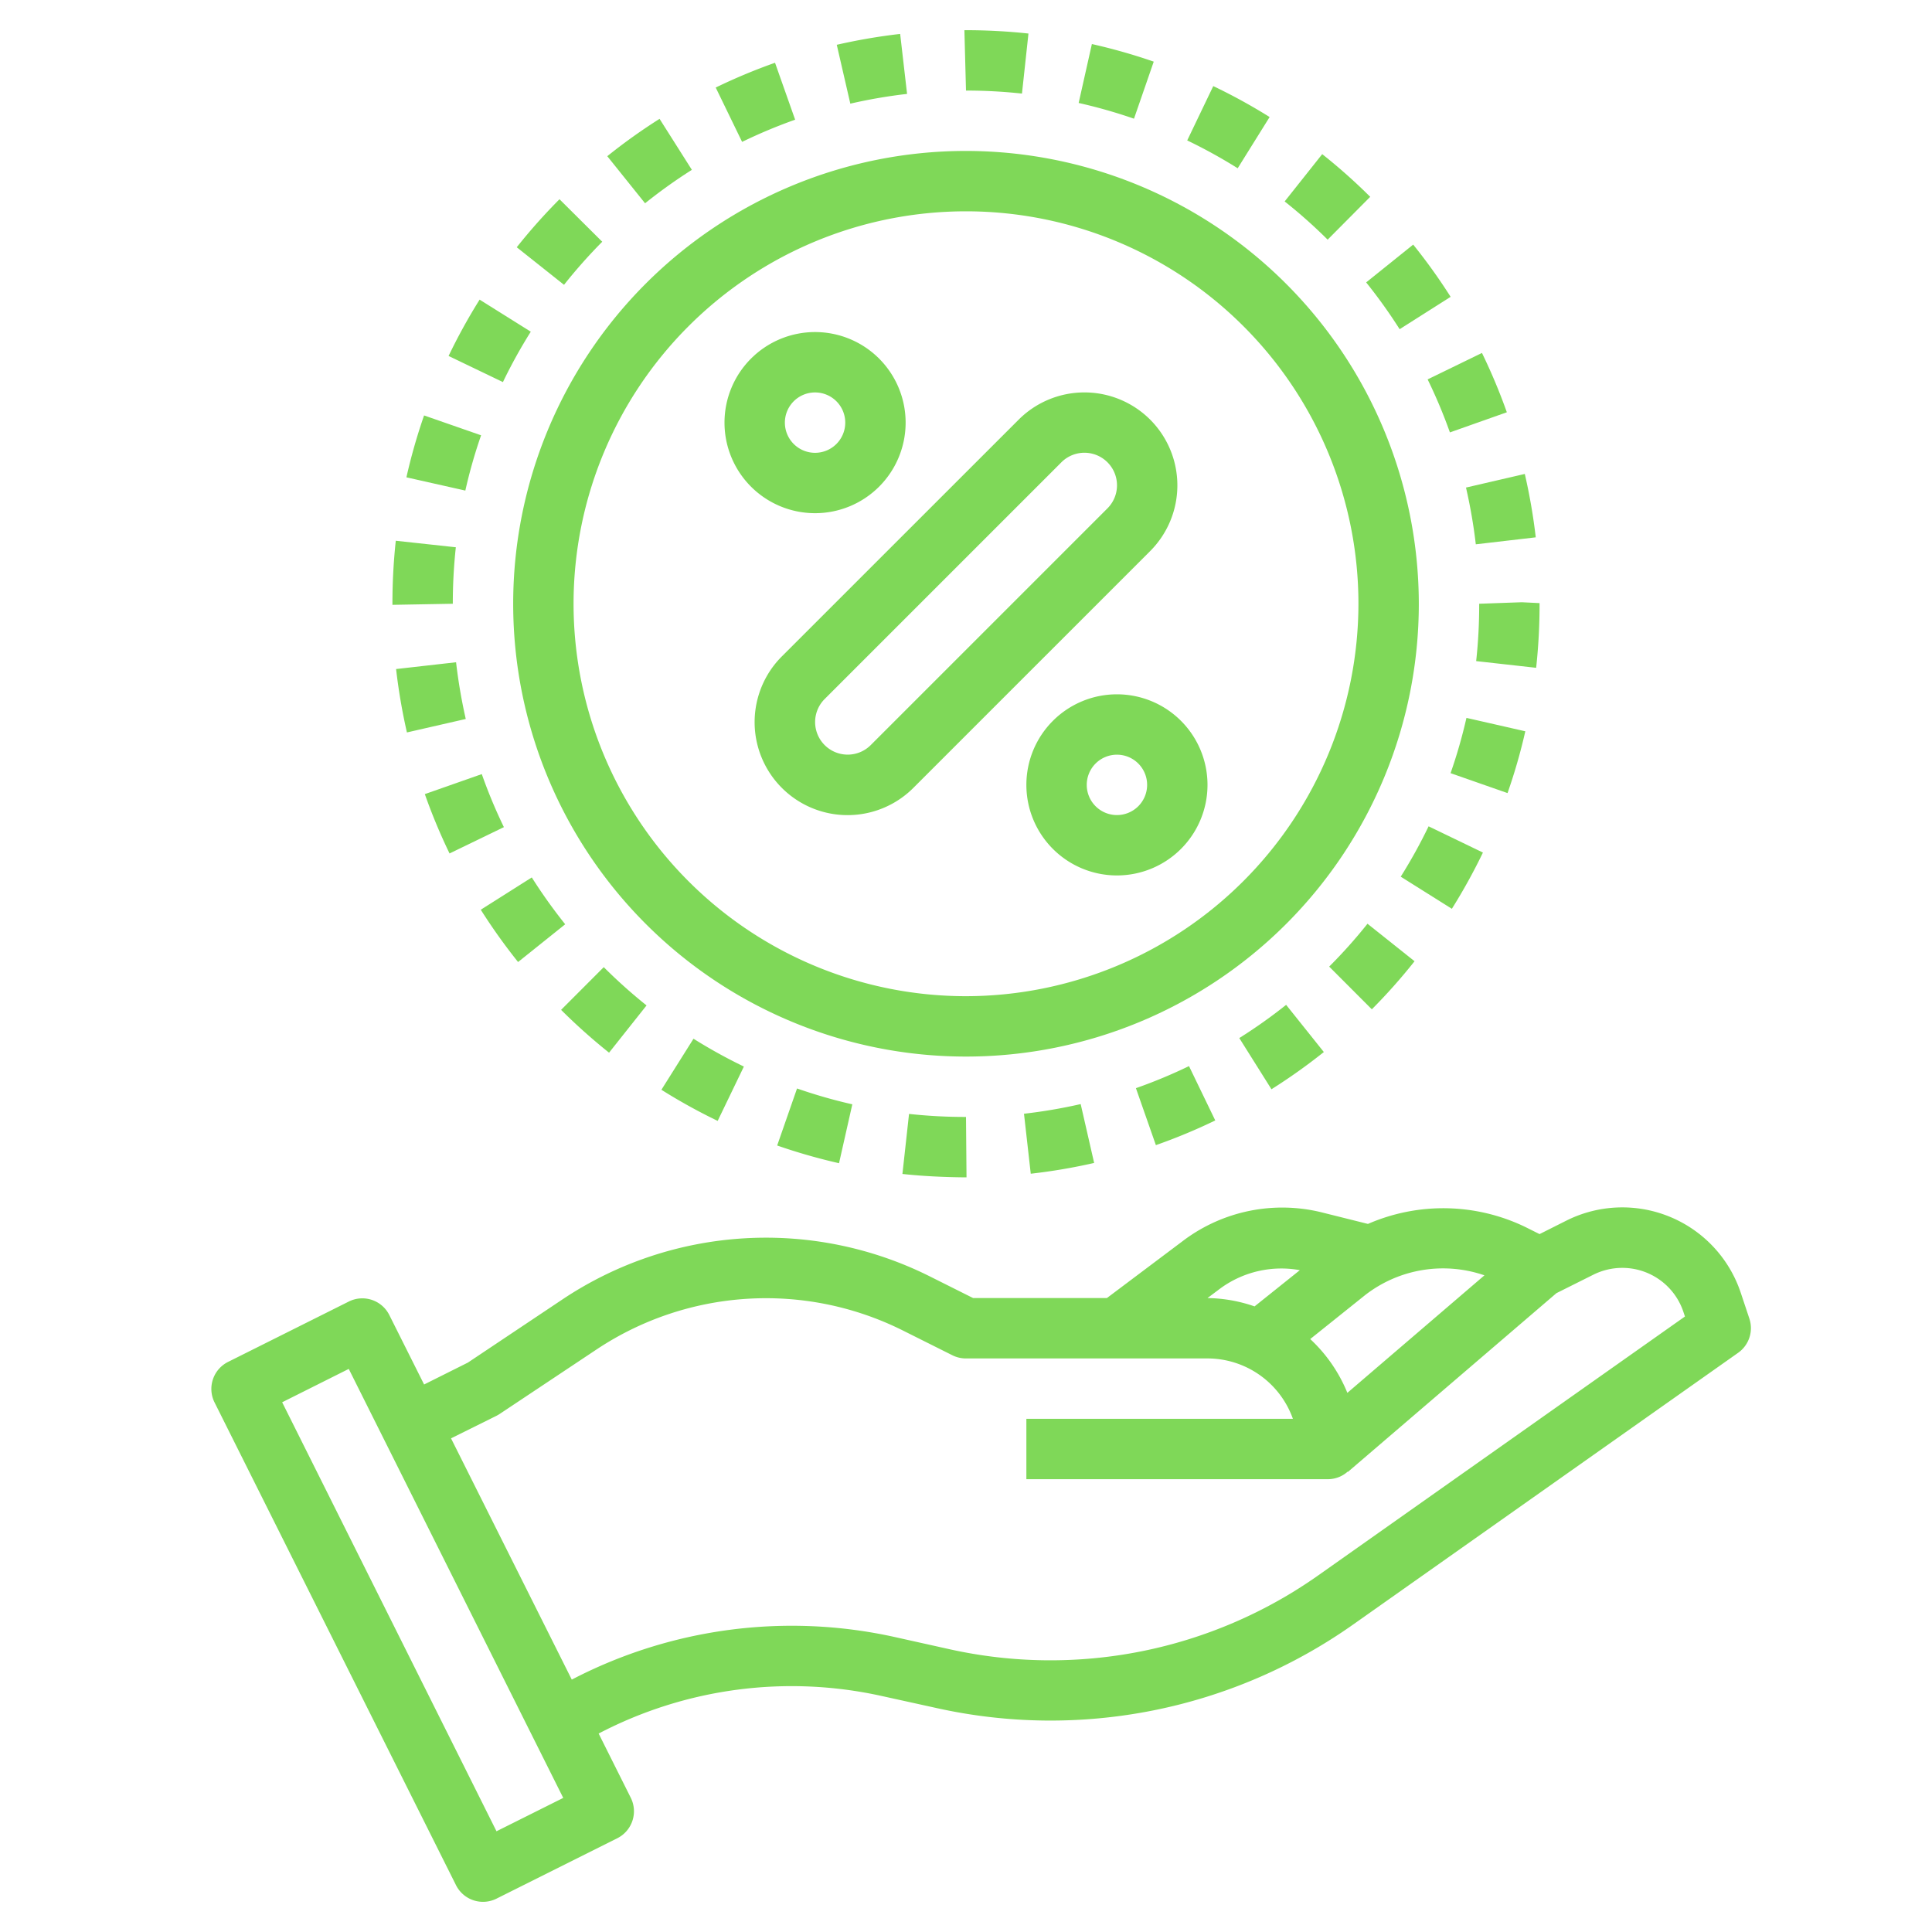
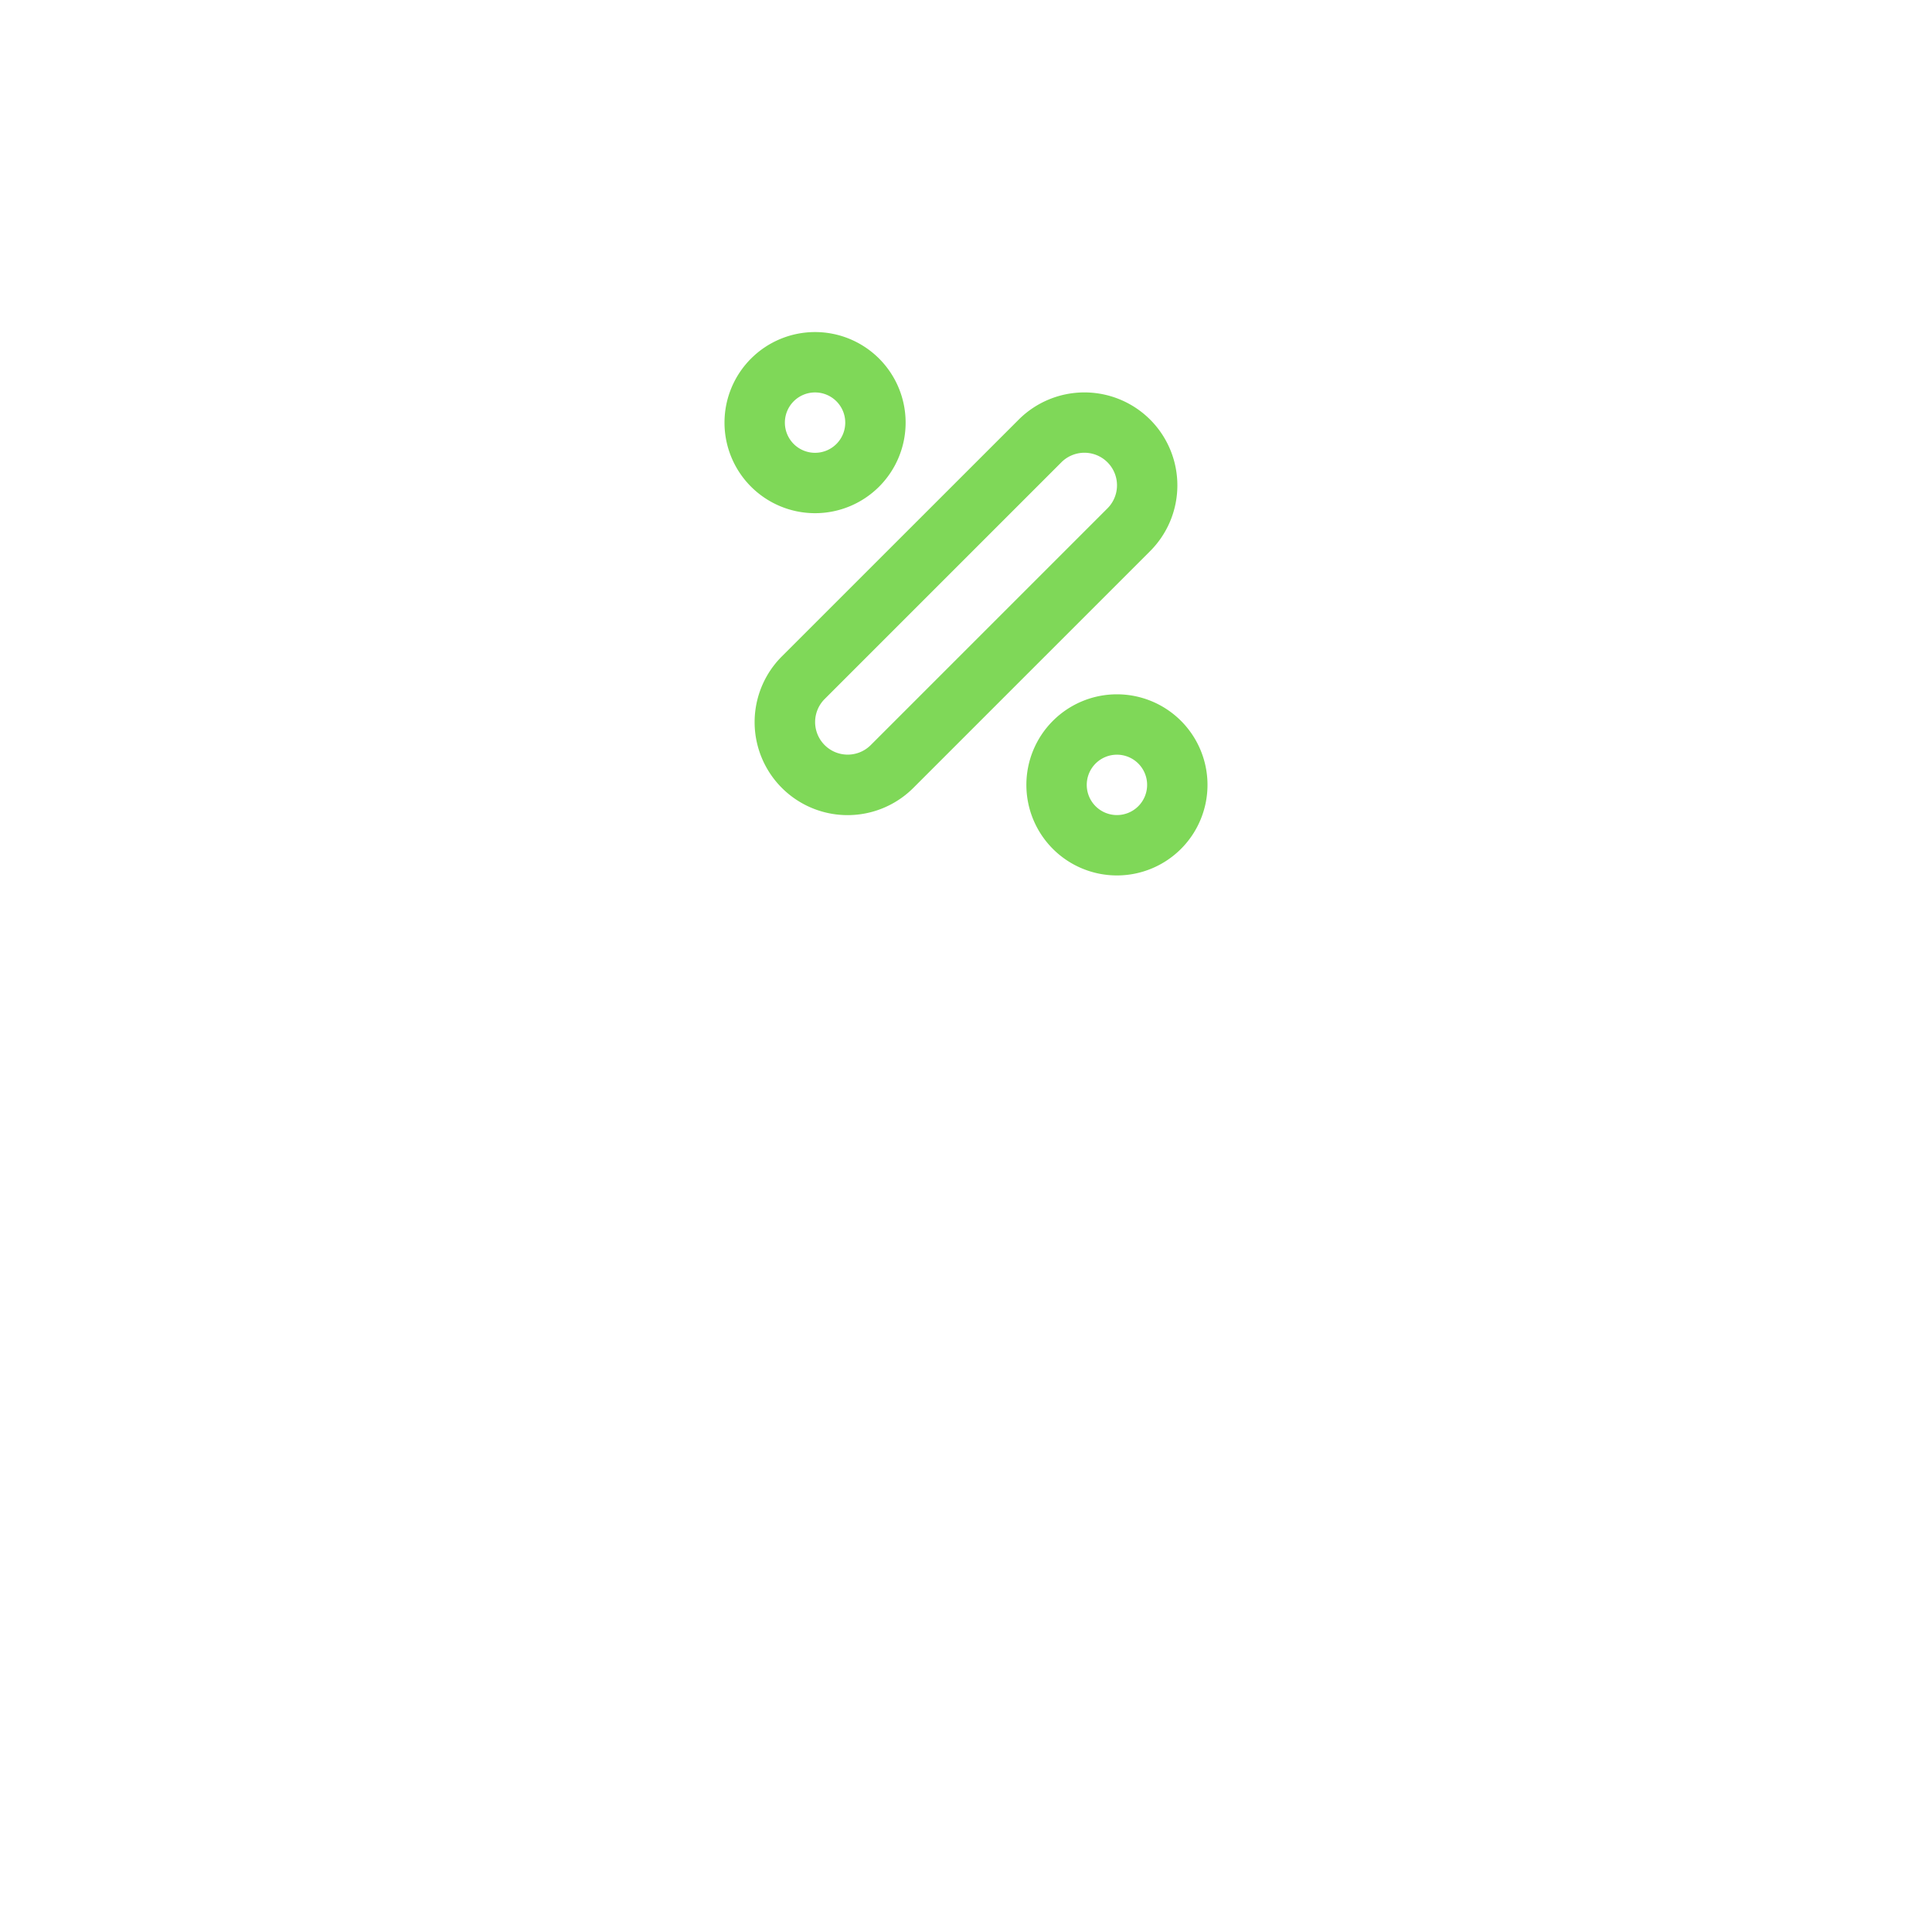
<svg xmlns="http://www.w3.org/2000/svg" version="1.1" width="512" height="512" x="0" y="0" viewBox="0 0 64 64" style="enable-background:new 0 0 512 512" xml:space="preserve" class="">
  <g>
-     <path d="M15.105 62.447a1 1 0 0 0 1.342.448l4-2a1 1 0 0 0 .448-1.342l-1.064-2.127a13.8 13.8 0 0 1 9.377-1.244l1.819.4a17.386 17.386 0 0 0 13.8-2.769l12.751-9a1 1 0 0 0 .372-1.133l-.285-.855a4.136 4.136 0 0 0-5.772-2.393l-.893.449-.475-.237a6.25 6.25 0 0 0-5.21-.1l-1.549-.387a5.453 5.453 0 0 0-4.535.916L36.667 43h-4.431l-1.436-.719a12.135 12.135 0 0 0-12.158.757l-3.143 2.1-1.45.725-1.152-2.3a1 1 0 0 0-1.342-.448l-4 2a1 1 0 0 0-.448 1.342zm34.069-20.2-4.541 3.893a5.007 5.007 0 0 0-1.23-1.782l1.821-1.458a4.207 4.207 0 0 1 3.95-.653zm-8.742.429a3.421 3.421 0 0 1 2.627-.6l-1.5 1.2A4.94 4.94 0 0 0 40 43zM16.447 46.9a1.168 1.168 0 0 0 .108-.063l3.2-2.13A10.135 10.135 0 0 1 29.9 44.07l1.649.825A1 1 0 0 0 32 45h8a3.006 3.006 0 0 1 2.829 2H34v2h10a.985.985 0 0 0 .643-.25l.008.009 6.907-5.921 1.226-.613a2.158 2.158 0 0 1 .955-.225 2.133 2.133 0 0 1 2.027 1.461l.05.15-12.144 8.573a15.392 15.392 0 0 1-12.211 2.45l-1.82-.405a15.781 15.781 0 0 0-10.7 1.41l-4-7.992zm-4.894-1.553 7.105 14.211-2.211 1.105-7.1-14.211zM48.03 14.324l1.886-.667a19.191 19.191 0 0 0-.824-1.965l-1.8.876a16.96 16.96 0 0 1 .738 1.756zM46.365 10.905l1.689-1.072a18.98 18.98 0 0 0-1.24-1.73l-1.558 1.252a17.2 17.2 0 0 1 1.109 1.55zM45.39 6.52a18.893 18.893 0 0 0-1.59-1.414l-1.244 1.567a16.919 16.919 0 0 1 1.424 1.266zM38.219 2.042a19.1 19.1 0 0 0-2.049-.583l-.438 1.952a16.9 16.9 0 0 1 1.833.521zM42.058 3.877a18.886 18.886 0 0 0-1.867-1.025l-.863 1.8A17.054 17.054 0 0 1 41 5.574zM18.723 30.618a17.238 17.238 0 0 1-1.107-1.552l-1.69 1.07a19.42 19.42 0 0 0 1.236 1.732zM13.121 22.163a19.305 19.305 0 0 0 .359 2.1l1.949-.446a17.591 17.591 0 0 1-.321-1.879zM49.124 28.242l-1.8-.869a17.073 17.073 0 0 1-.923 1.668l1.694 1.064a19.223 19.223 0 0 0 1.029-1.863zM48.888 18.031l1.986-.231a19.24 19.24 0 0 0-.363-2.1l-1.948.451a17.377 17.377 0 0 1 .325 1.88zM51 19.979l-.588-.029L49 20a17.188 17.188 0 0 1-.1 1.9l1.987.222A19.361 19.361 0 0 0 51 19.979zM46.859 31.842 45.3 30.6a16.82 16.82 0 0 1-1.269 1.42l1.413 1.415a18.986 18.986 0 0 0 1.415-1.593zM21.418 33.306A17.172 17.172 0 0 1 20 32.038l-1.413 1.415a19.318 19.318 0 0 0 1.589 1.418zM23.774 37.131l.868-1.8a17.27 17.27 0 0 1-1.669-.922L21.91 36.1a18.9 18.9 0 0 0 1.864 1.031zM30.113 36.9l-.219 1.989c.7.076 1.4.105 2.023.112h.1L32 37a17.183 17.183 0 0 1-1.887-.1zM22.919 5.626l-1.07-1.689a18.84 18.84 0 0 0-1.732 1.237l1.252 1.56a17.106 17.106 0 0 1 1.55-1.108zM16.692 27.4a16.822 16.822 0 0 1-.732-1.757l-1.887.663a19.043 19.043 0 0 0 .819 1.966zM50.528 24.225l-1.95-.444a16.884 16.884 0 0 1-.526 1.831l1.887.66a18.643 18.643 0 0 0 .589-2.047zM27.794 38.533l.44-1.951a16.978 16.978 0 0 1-1.831-.525l-.658 1.889a19.154 19.154 0 0 0 2.049.587zM15.1 18.129l-1.989-.216A19.387 19.387 0 0 0 13 20v.036L15 20a17.194 17.194 0 0 1 .1-1.871zM17.583 10.988l-1.695-1.062a18.989 18.989 0 0 0-1.028 1.866l1.8.865a16.9 16.9 0 0 1 .923-1.669zM15.937 14.42l-1.889-.658a19 19 0 0 0-.585 2.05l1.952.439a16.612 16.612 0 0 1 .522-1.831zM42.119 36.083a19.2 19.2 0 0 0 1.735-1.233l-1.249-1.563a16.925 16.925 0 0 1-1.552 1.1zM34.145 38.881a19.044 19.044 0 0 0 2.1-.357l-.446-1.95a17.163 17.163 0 0 1-1.878.32zM38.29 37.934a18.833 18.833 0 0 0 1.967-.818l-.87-1.8a16.921 16.921 0 0 1-1.758.731zM26.34 3.965l-.666-1.886a19.1 19.1 0 0 0-1.965.821l.874 1.8a17.111 17.111 0 0 1 1.757-.735zM33.854 3.1l.215-1.989A19.5 19.5 0 0 0 32 1h-.053L32 3a17.321 17.321 0 0 1 1.854.1zM19.95 8.008 18.534 6.6a19 19 0 0 0-1.416 1.591l1.566 1.244a17.347 17.347 0 0 1 1.266-1.427zM30.048 3.111l-.229-1.987a19.242 19.242 0 0 0-2.1.36l.449 1.95a16.945 16.945 0 0 1 1.88-.323z" fill="#7fd858" opacity="1" data-original="#000000" />
-     <path d="M32 5a15 15 0 1 0 15 15A15.017 15.017 0 0 0 32 5zm0 28a13 13 0 1 1 13-13 13.015 13.015 0 0 1-13 13z" fill="#7fd858" opacity="1" data-original="#000000" />
-     <path d="M38.1 13.9a3.081 3.081 0 0 0-4.354 0L25.9 21.744a3.079 3.079 0 0 0 4.356 4.356l7.844-7.844a3.081 3.081 0 0 0 0-4.356zm-1.414 2.94-7.842 7.842a1.079 1.079 0 0 1-1.526-1.526l7.842-7.842a1.079 1.079 0 0 1 1.526 1.526zM30 14a3 3 0 1 0-3 3 3 3 0 0 0 3-3zm-4 0a1 1 0 1 1 1 1 1 1 0 0 1-1-1zM37 23a3 3 0 1 0 3 3 3 3 0 0 0-3-3zm0 4a1 1 0 1 1 1-1 1 1 0 0 1-1 1z" fill="#7fd858" opacity="1" data-original="#000000" />
+     <path d="M38.1 13.9a3.081 3.081 0 0 0-4.354 0L25.9 21.744a3.079 3.079 0 0 0 4.356 4.356l7.844-7.844a3.081 3.081 0 0 0 0-4.356zm-1.414 2.94-7.842 7.842a1.079 1.079 0 0 1-1.526-1.526l7.842-7.842a1.079 1.079 0 0 1 1.526 1.526zM30 14a3 3 0 1 0-3 3 3 3 0 0 0 3-3zm-4 0a1 1 0 1 1 1 1 1 1 0 0 1-1-1zM37 23a3 3 0 1 0 3 3 3 3 0 0 0-3-3zm0 4a1 1 0 1 1 1-1 1 1 0 0 1-1 1" fill="#7fd858" opacity="1" data-original="#000000" />
  </g>
</svg>